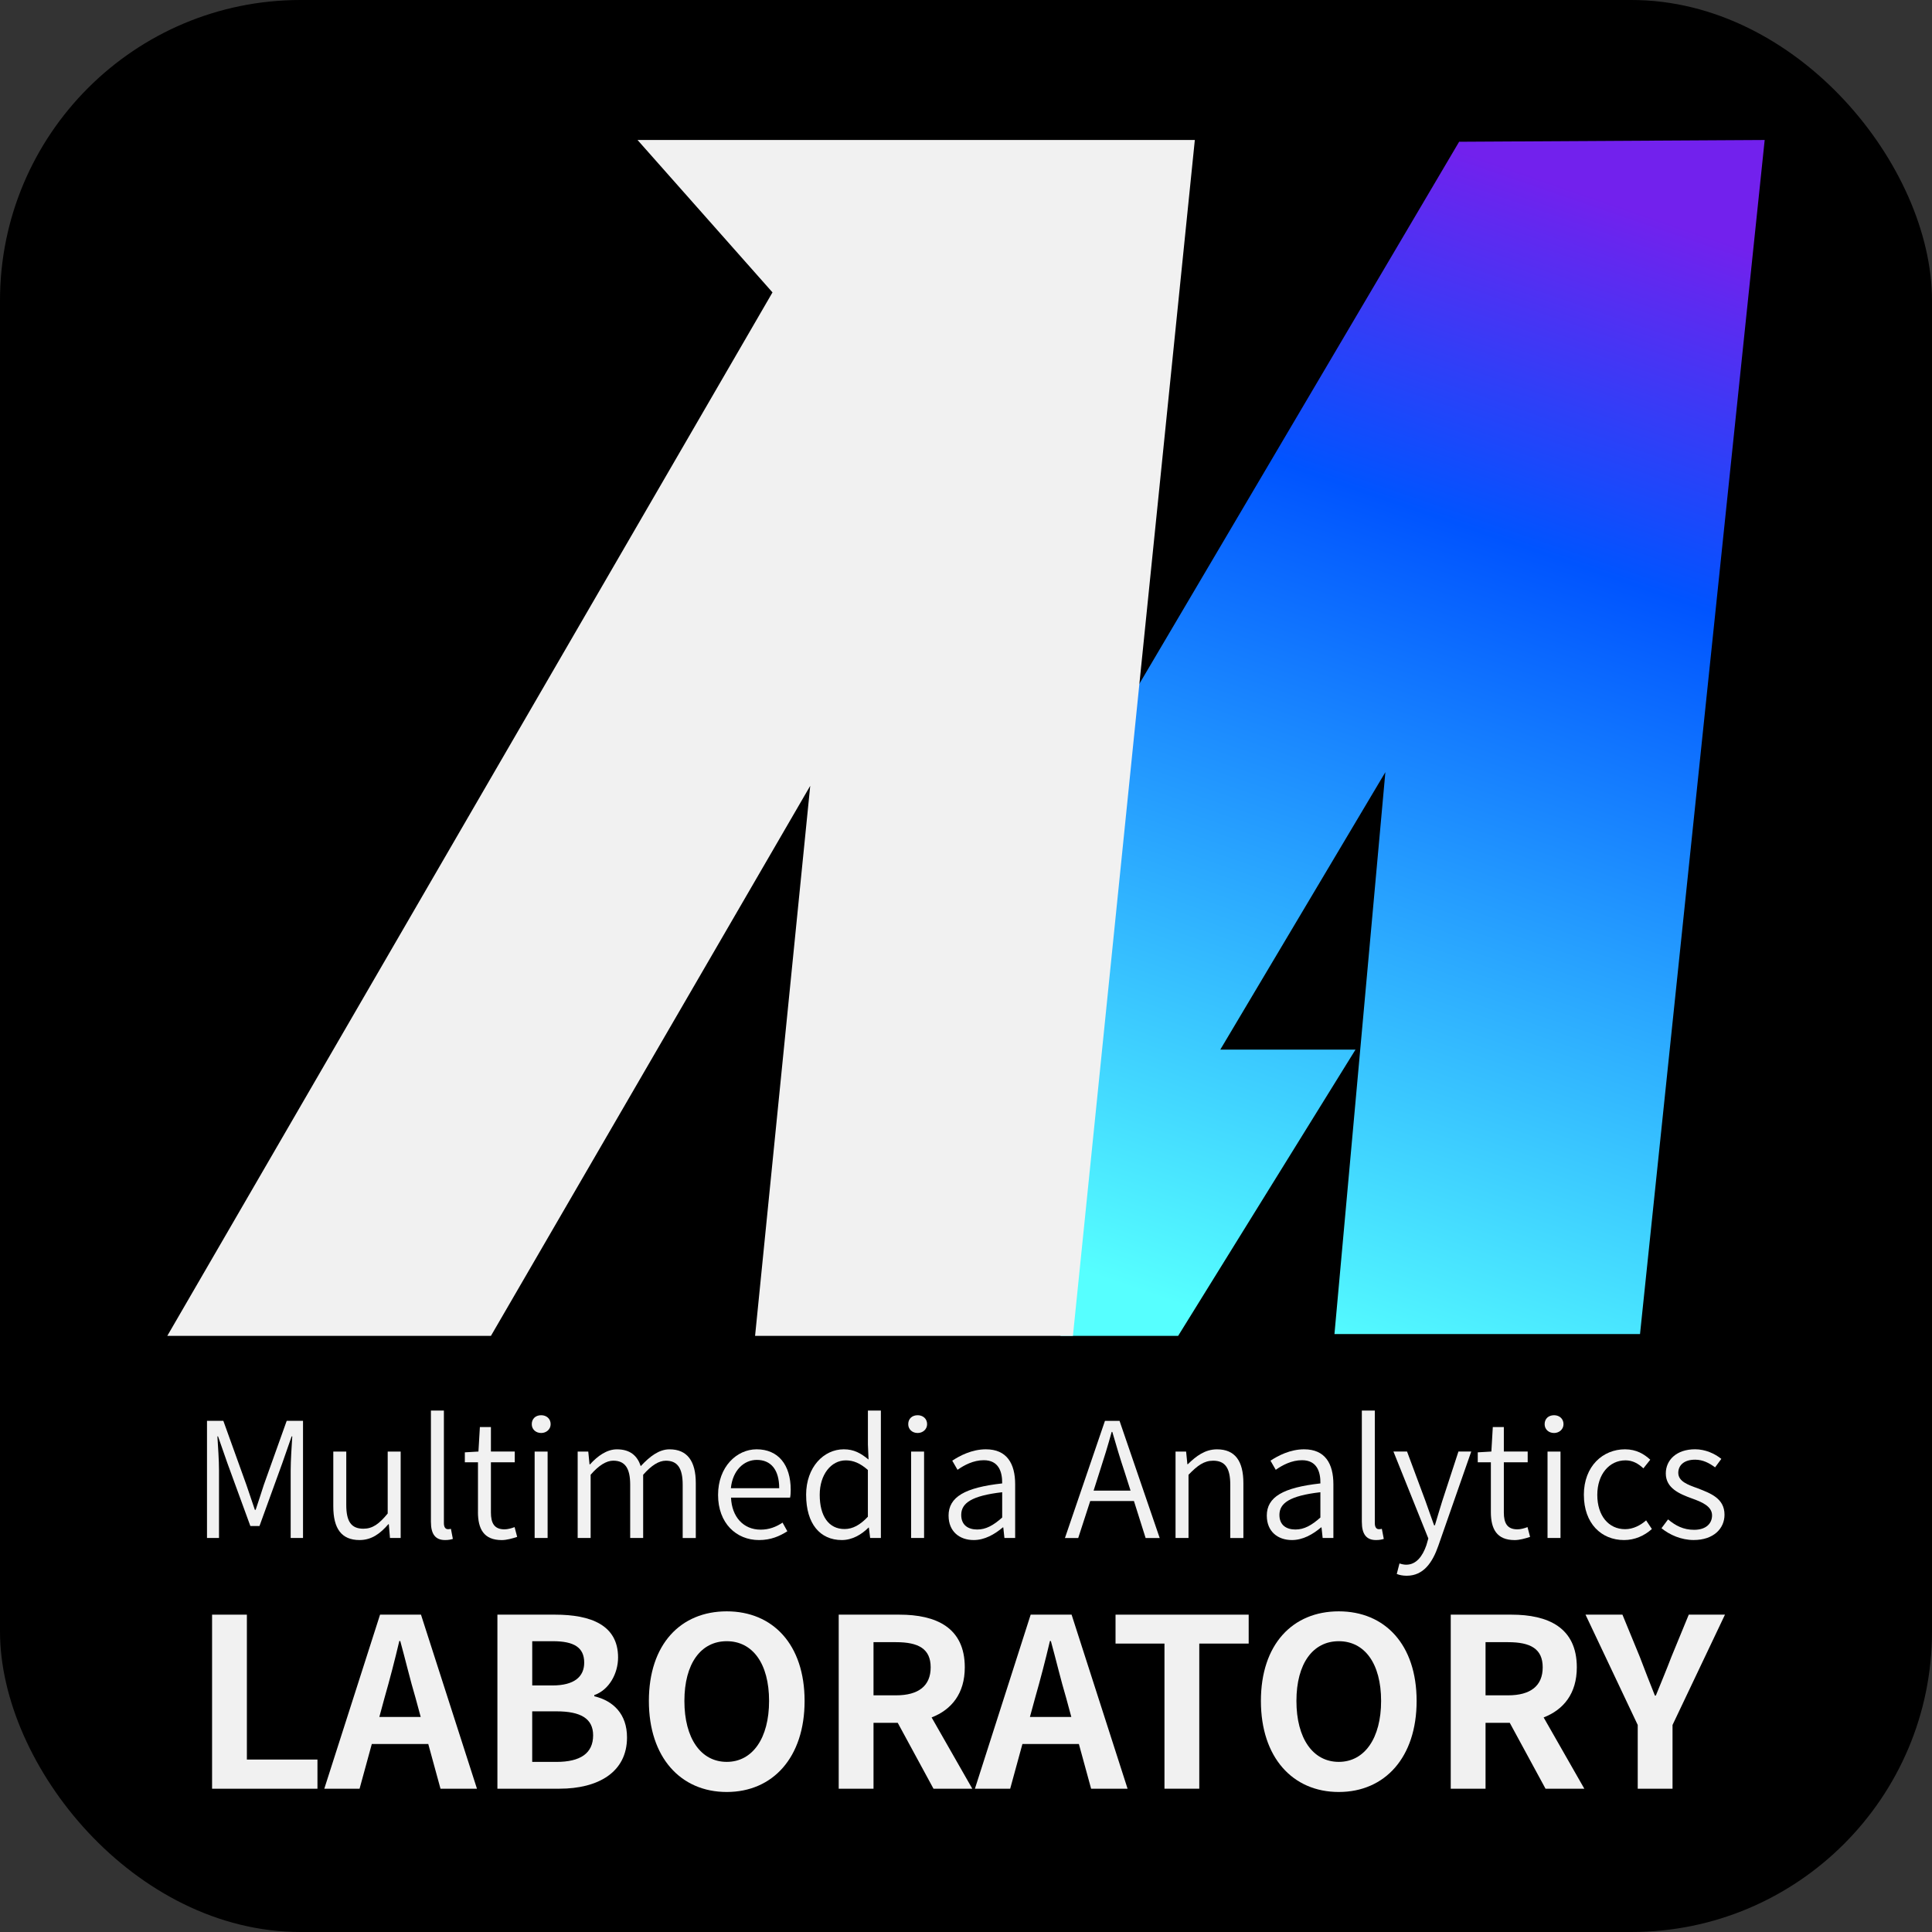
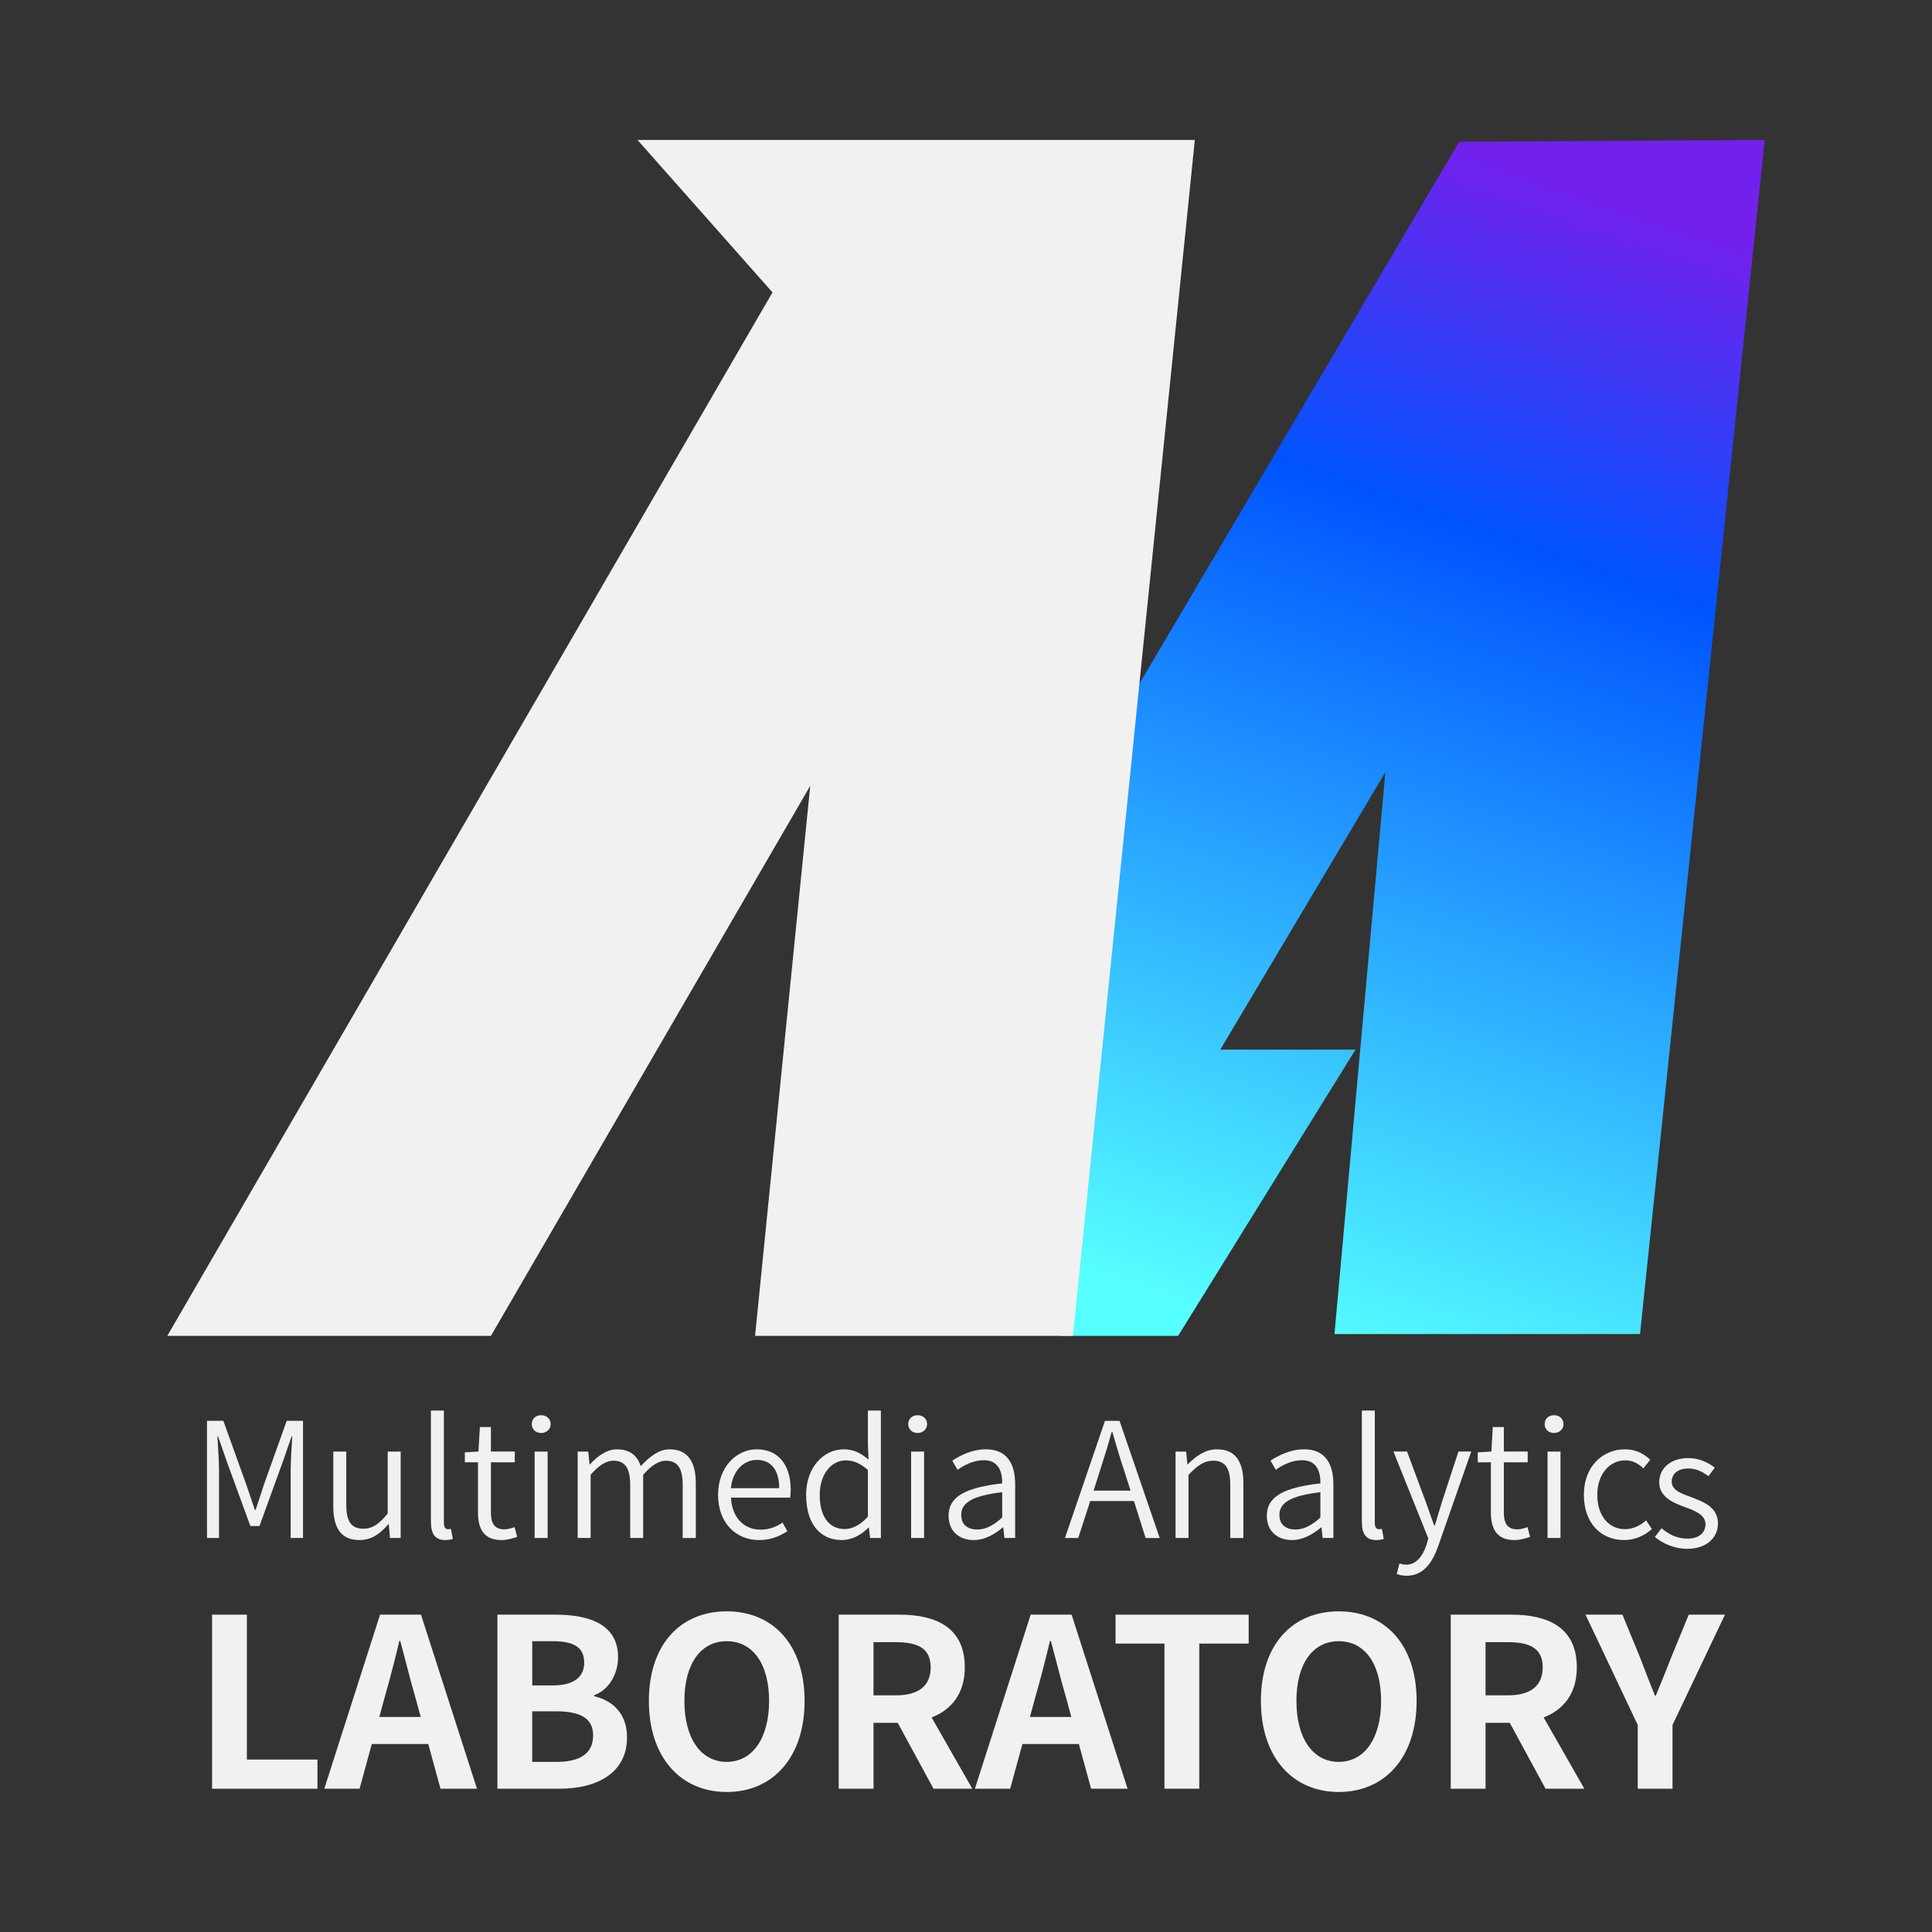
<svg xmlns="http://www.w3.org/2000/svg" id="_图层_1" data-name="图层 1" viewBox="0 0 700 700">
  <rect x="0" y="0" width="700" height="700" fill="#333333" stroke="none" />
  <defs>
    <linearGradient id="_未命名的渐变_33" data-name="未命名的渐变 33" x1="614.25" y1="42.07" x2="453.83" y2="507.96" gradientUnits="userSpaceOnUse">
      <stop offset=".08" stop-color="#7221ed" />
      <stop offset=".34" stop-color="#0054ff" />
      <stop offset=".95" stop-color="#56ffff" />
    </linearGradient>
  </defs>
-   <rect width="700" height="700" rx="108.88" ry="108.88" />
  <g>
    <g>
      <path d="M528.67,51.36l-118.98,201.69-25.45,230.95h42.63l64.26-103.71h-48.99l59.81-100.53-18.45,203.6h110.71l45.17-432.64-110.71.64Z" style="fill: url(#_未命名的渐变_33); fill-rule: evenodd;" />
      <polygon points="230.99 50.72 432.91 50.72 388.74 484 273.58 484 293.56 284.72 177.88 484 60.62 484 279.89 105.94 230.99 50.72" style="fill: #f1f1f1;" />
    </g>
    <g>
      <g>
        <path d="M75,514.79h5.92l8.35,23.2c1.04,3.01,2.03,6.03,3.07,9.05h.29c1.04-3.01,1.97-6.03,2.96-9.05l8.29-23.2h5.91v42.45h-4.47v-24.53c0-3.6.35-8.58.58-12.29h-.23l-3.36,9.63-8.29,22.85h-3.31l-8.35-22.85-3.36-9.63h-.23c.23,3.71.58,8.7.58,12.29v24.53h-4.35v-42.45Z" style="fill: #f1f1f1;" />
        <path d="M120.76,545.82v-19.89h4.7v19.31c0,6.03,1.8,8.64,6.2,8.64,3.31,0,5.68-1.68,8.81-5.51v-22.44h4.7v31.31h-3.88l-.41-4.99h-.17c-2.96,3.42-6.09,5.74-10.44,5.74-6.55,0-9.51-4.17-9.51-12.18Z" style="fill: #f1f1f1;" />
        <path d="M156.13,551.5v-40.42h4.7v40.77c0,1.57.64,2.2,1.45,2.2.29,0,.52,0,1.1-.12l.7,3.65c-.75.23-1.51.41-2.84.41-3.6,0-5.1-2.32-5.1-6.49Z" style="fill: #f1f1f1;" />
        <path d="M173.18,547.79v-17.98h-4.76v-3.6l4.93-.29.52-8.87h4v8.87h8.64v3.89h-8.64v18.15c0,3.83,1.16,6.15,4.93,6.15,1.16,0,2.61-.41,3.65-.81l.93,3.54c-1.74.58-3.83,1.16-5.57,1.16-6.55,0-8.64-4.06-8.64-10.21Z" style="fill: #f1f1f1;" />
        <path d="M192.67,516.01c0-2.03,1.45-3.25,3.42-3.25,1.86,0,3.42,1.22,3.42,3.25,0,1.86-1.57,3.19-3.42,3.19-1.97,0-3.42-1.33-3.42-3.19ZM193.71,525.93h4.7v31.31h-4.7v-31.31Z" style="fill: #f1f1f1;" />
        <path d="M209.31,525.93h3.83l.46,4.64h.17c2.73-3.02,6.09-5.45,9.74-5.45,4.87,0,7.42,2.38,8.64,6.09,3.36-3.6,6.67-6.09,10.44-6.09,6.38,0,9.51,4.23,9.51,12.24v19.89h-4.75v-19.31c0-6.03-1.91-8.7-6.09-8.7-2.55,0-5.22,1.68-8.23,5.1v22.9h-4.7v-19.31c0-6.03-1.91-8.7-6.15-8.7-2.44,0-5.22,1.68-8.18,5.1v22.9h-4.7v-31.31Z" style="fill: #f1f1f1;" />
        <path d="M260.17,541.64c0-10.21,6.78-16.53,13.97-16.53,7.83,0,12.35,5.62,12.35,14.67,0,1.04-.06,2.09-.23,2.84h-21.4c.29,6.96,4.47,11.6,10.73,11.6,3.07,0,5.62-.99,7.94-2.55l1.74,3.13c-2.73,1.74-5.91,3.19-10.26,3.19-8.23,0-14.84-6.09-14.84-16.35ZM282.32,539.21c0-6.73-3.02-10.26-8.12-10.26-4.64,0-8.76,3.77-9.39,10.26h17.51Z" style="fill: #f1f1f1;" />
        <path d="M292.07,541.64c0-10.15,6.44-16.53,13.63-16.53,3.71,0,6.15,1.39,8.99,3.71l-.23-5.45v-12.29h4.7v46.16h-3.89l-.46-3.77h-.12c-2.49,2.49-5.86,4.52-9.68,4.52-7.89,0-12.93-5.91-12.93-16.35ZM314.45,549.53v-16.93c-2.84-2.49-5.28-3.48-8-3.48-5.34,0-9.45,5.16-9.45,12.47,0,7.71,3.25,12.41,8.99,12.41,3.02,0,5.68-1.51,8.47-4.47Z" style="fill: #f1f1f1;" />
        <path d="M329.07,516.01c0-2.03,1.45-3.25,3.42-3.25,1.86,0,3.42,1.22,3.42,3.25,0,1.86-1.57,3.19-3.42,3.19-1.97,0-3.42-1.33-3.42-3.19ZM330.11,525.93h4.7v31.31h-4.7v-31.31Z" style="fill: #f1f1f1;" />
        <path d="M343.68,549.18c0-6.84,5.97-10.21,19.43-11.71.06-4.23-1.28-8.41-6.67-8.41-3.77,0-7.13,1.8-9.51,3.48l-1.91-3.31c2.72-1.8,7.13-4.12,12.18-4.12,7.6,0,10.61,5.16,10.61,12.7v19.43h-3.89l-.41-3.83h-.17c-3.02,2.55-6.61,4.58-10.55,4.58-5.16,0-9.1-3.13-9.1-8.81ZM363.11,549.82v-9.16c-11.08,1.28-14.84,3.94-14.84,8.23,0,3.77,2.61,5.28,5.8,5.28s5.86-1.51,9.05-4.35Z" style="fill: #f1f1f1;" />
        <path d="M410.84,543.85h-15.83l-4.35,13.4h-4.81l14.5-42.45h5.28l14.55,42.45h-5.1l-4.23-13.4ZM409.62,540.08l-2.2-6.9c-1.62-4.81-2.96-9.39-4.41-14.38h-.23c-1.39,5.05-2.78,9.57-4.35,14.38l-2.2,6.9h13.4Z" style="fill: #f1f1f1;" />
        <path d="M425.92,525.93h3.83l.46,4.58h.17c3.01-2.96,6.26-5.39,10.55-5.39,6.55,0,9.57,4.23,9.57,12.24v19.89h-4.75v-19.31c0-6.03-1.86-8.7-6.2-8.7-3.31,0-5.68,1.74-8.93,5.1v22.9h-4.7v-31.31Z" style="fill: #f1f1f1;" />
        <path d="M458.98,549.18c0-6.84,5.97-10.21,19.43-11.71.06-4.23-1.27-8.41-6.67-8.41-3.77,0-7.13,1.8-9.51,3.48l-1.91-3.31c2.73-1.8,7.13-4.12,12.18-4.12,7.6,0,10.61,5.16,10.61,12.7v19.43h-3.89l-.41-3.83h-.17c-3.01,2.55-6.61,4.58-10.55,4.58-5.16,0-9.1-3.13-9.1-8.81ZM478.4,549.82v-9.16c-11.08,1.28-14.84,3.94-14.84,8.23,0,3.77,2.61,5.28,5.8,5.28s5.86-1.51,9.05-4.35Z" style="fill: #f1f1f1;" />
        <path d="M493.42,551.5v-40.42h4.7v40.77c0,1.57.64,2.2,1.45,2.2.29,0,.52,0,1.1-.12l.7,3.65c-.75.23-1.51.41-2.84.41-3.6,0-5.1-2.32-5.1-6.49Z" style="fill: #f1f1f1;" />
        <path d="M506.07,570.29l.99-3.83c.64.23,1.56.46,2.44.46,3.6,0,5.91-3.01,7.31-7.07l.7-2.44-12.64-31.49h4.93l6.67,17.92c.99,2.73,2.09,5.97,3.13,8.81h.29c.87-2.84,1.8-6.09,2.67-8.81l5.86-17.92h4.64l-11.95,34.21c-2.09,5.97-5.33,10.79-11.42,10.79-1.39,0-2.61-.23-3.6-.64Z" style="fill: #f1f1f1;" />
        <path d="M540.17,547.79v-17.98h-4.75v-3.6l4.93-.29.52-8.87h4v8.87h8.64v3.89h-8.64v18.15c0,3.83,1.16,6.15,4.93,6.15,1.16,0,2.61-.41,3.65-.81l.93,3.54c-1.74.58-3.83,1.16-5.57,1.16-6.55,0-8.64-4.06-8.64-10.21Z" style="fill: #f1f1f1;" />
        <path d="M559.65,516.01c0-2.03,1.45-3.25,3.42-3.25,1.86,0,3.42,1.22,3.42,3.25,0,1.86-1.57,3.19-3.42,3.19-1.97,0-3.42-1.33-3.42-3.19ZM560.7,525.93h4.7v31.31h-4.7v-31.31Z" style="fill: #f1f1f1;" />
        <path d="M573.86,541.64c0-10.5,6.96-16.53,14.9-16.53,4.12,0,6.96,1.74,9.16,3.77l-2.49,3.13c-1.86-1.74-3.89-2.9-6.49-2.9-5.86,0-10.21,5.05-10.21,12.53s4.06,12.41,10.09,12.41c2.96,0,5.63-1.45,7.6-3.19l2.09,3.13c-2.78,2.49-6.26,4-10.09,4-8.23,0-14.55-6.03-14.55-16.35Z" style="fill: #f1f1f1;" />
-         <path d="M601.99,553.7l2.38-3.19c2.72,2.26,5.51,3.77,9.45,3.77,4.35,0,6.49-2.32,6.49-5.22,0-3.36-3.77-4.87-7.31-6.15-4.47-1.62-9.45-3.71-9.45-9.05,0-4.87,3.89-8.76,10.61-8.76,3.71,0,7.13,1.57,9.51,3.48l-2.26,3.07c-2.15-1.57-4.41-2.78-7.25-2.78-4.18,0-6.09,2.2-6.09,4.75,0,3.13,3.48,4.35,7.07,5.63,4.58,1.8,9.68,3.6,9.68,9.57,0,4.99-3.94,9.16-11.19,9.16-4.46,0-8.7-1.86-11.66-4.29Z" style="fill: #f1f1f1;" />
+         <path d="M601.99,553.7c2.72,2.26,5.51,3.77,9.45,3.77,4.35,0,6.49-2.32,6.49-5.22,0-3.36-3.77-4.87-7.31-6.15-4.47-1.62-9.45-3.71-9.45-9.05,0-4.87,3.89-8.76,10.61-8.76,3.71,0,7.13,1.57,9.51,3.48l-2.26,3.07c-2.15-1.57-4.41-2.78-7.25-2.78-4.18,0-6.09,2.2-6.09,4.75,0,3.13,3.48,4.35,7.07,5.63,4.58,1.8,9.68,3.6,9.68,9.57,0,4.99-3.94,9.16-11.19,9.16-4.46,0-8.7-1.86-11.66-4.29Z" style="fill: #f1f1f1;" />
      </g>
      <g>
        <path d="M76.84,585.02h12.61v52.5h25.57v10.57h-38.18v-63.06Z" style="fill: #f1f1f1;" />
        <path d="M155.16,631.89h-20.45l-4.43,16.19h-12.78l20.2-63.06h14.83l20.28,63.06h-13.21l-4.43-16.19ZM152.43,622.09l-1.87-6.9c-1.96-6.56-3.66-13.81-5.54-20.62h-.34c-1.62,6.9-3.49,14.06-5.37,20.62l-1.87,6.9h15Z" style="fill: #f1f1f1;" />
        <path d="M180.22,585.02h20.88c12.95,0,22.84,3.75,22.84,15.51,0,5.79-3.24,11.76-8.61,13.63v.43c6.82,1.62,11.85,6.39,11.85,14.91,0,12.7-10.57,18.58-24.46,18.58h-22.5v-63.06ZM200.16,610.67c8.01,0,11.51-3.24,11.51-8.27,0-5.54-3.75-7.76-11.33-7.76h-7.5v16.02h7.33ZM201.61,638.37c8.61,0,13.29-3.07,13.29-9.63,0-6.14-4.6-8.69-13.29-8.69h-8.78v18.32h8.78Z" style="fill: #f1f1f1;" />
        <path d="M235.1,616.29c0-20.54,11.5-32.47,28.21-32.47s28.21,12.02,28.21,32.47-11.51,32.98-28.21,32.98-28.21-12.53-28.21-32.98ZM278.65,616.29c0-13.55-5.97-21.65-15.34-21.65s-15.34,8.1-15.34,21.65,5.97,22.07,15.34,22.07,15.34-8.61,15.34-22.07Z" style="fill: #f1f1f1;" />
        <path d="M338.22,648.08l-12.95-23.86h-8.78v23.86h-12.61v-63.06h21.99c13.21,0,23.69,4.6,23.69,19.09,0,9.46-4.77,15.34-12.02,18.15l14.74,25.82h-14.06ZM316.49,614.25h8.18c8.1,0,12.53-3.41,12.53-10.14s-4.43-9.12-12.53-9.12h-8.18v19.26Z" style="fill: #f1f1f1;" />
        <path d="M390.89,631.89h-20.45l-4.43,16.19h-12.78l20.2-63.06h14.83l20.28,63.06h-13.21l-4.43-16.19ZM388.16,622.09l-1.87-6.9c-1.96-6.56-3.66-13.81-5.54-20.62h-.34c-1.62,6.9-3.49,14.06-5.37,20.62l-1.88,6.9h15Z" style="fill: #f1f1f1;" />
        <path d="M421.91,595.5h-17.73v-10.48h48.24v10.48h-17.9v52.58h-12.61v-52.58Z" style="fill: #f1f1f1;" />
        <path d="M456.85,616.29c0-20.54,11.51-32.47,28.21-32.47s28.21,12.02,28.21,32.47-11.5,32.98-28.21,32.98-28.21-12.53-28.21-32.98ZM500.4,616.29c0-13.55-5.97-21.65-15.34-21.65s-15.34,8.1-15.34,21.65,5.97,22.07,15.34,22.07,15.34-8.61,15.34-22.07Z" style="fill: #f1f1f1;" />
        <path d="M559.97,648.08l-12.95-23.86h-8.78v23.86h-12.61v-63.06h21.99c13.21,0,23.69,4.6,23.69,19.09,0,9.46-4.77,15.34-12.02,18.15l14.74,25.82h-14.06ZM538.24,614.25h8.18c8.1,0,12.53-3.41,12.53-10.14s-4.43-9.12-12.53-9.12h-8.18v19.26Z" style="fill: #f1f1f1;" />
        <path d="M593.38,624.99l-18.92-39.97h13.38l6.31,15.34c1.79,4.69,3.49,9.12,5.45,13.98h.34c1.96-4.86,3.84-9.29,5.62-13.98l6.31-15.34h13.12l-19,39.97v23.1h-12.61v-23.1Z" style="fill: #f1f1f1;" />
      </g>
    </g>
  </g>
</svg>